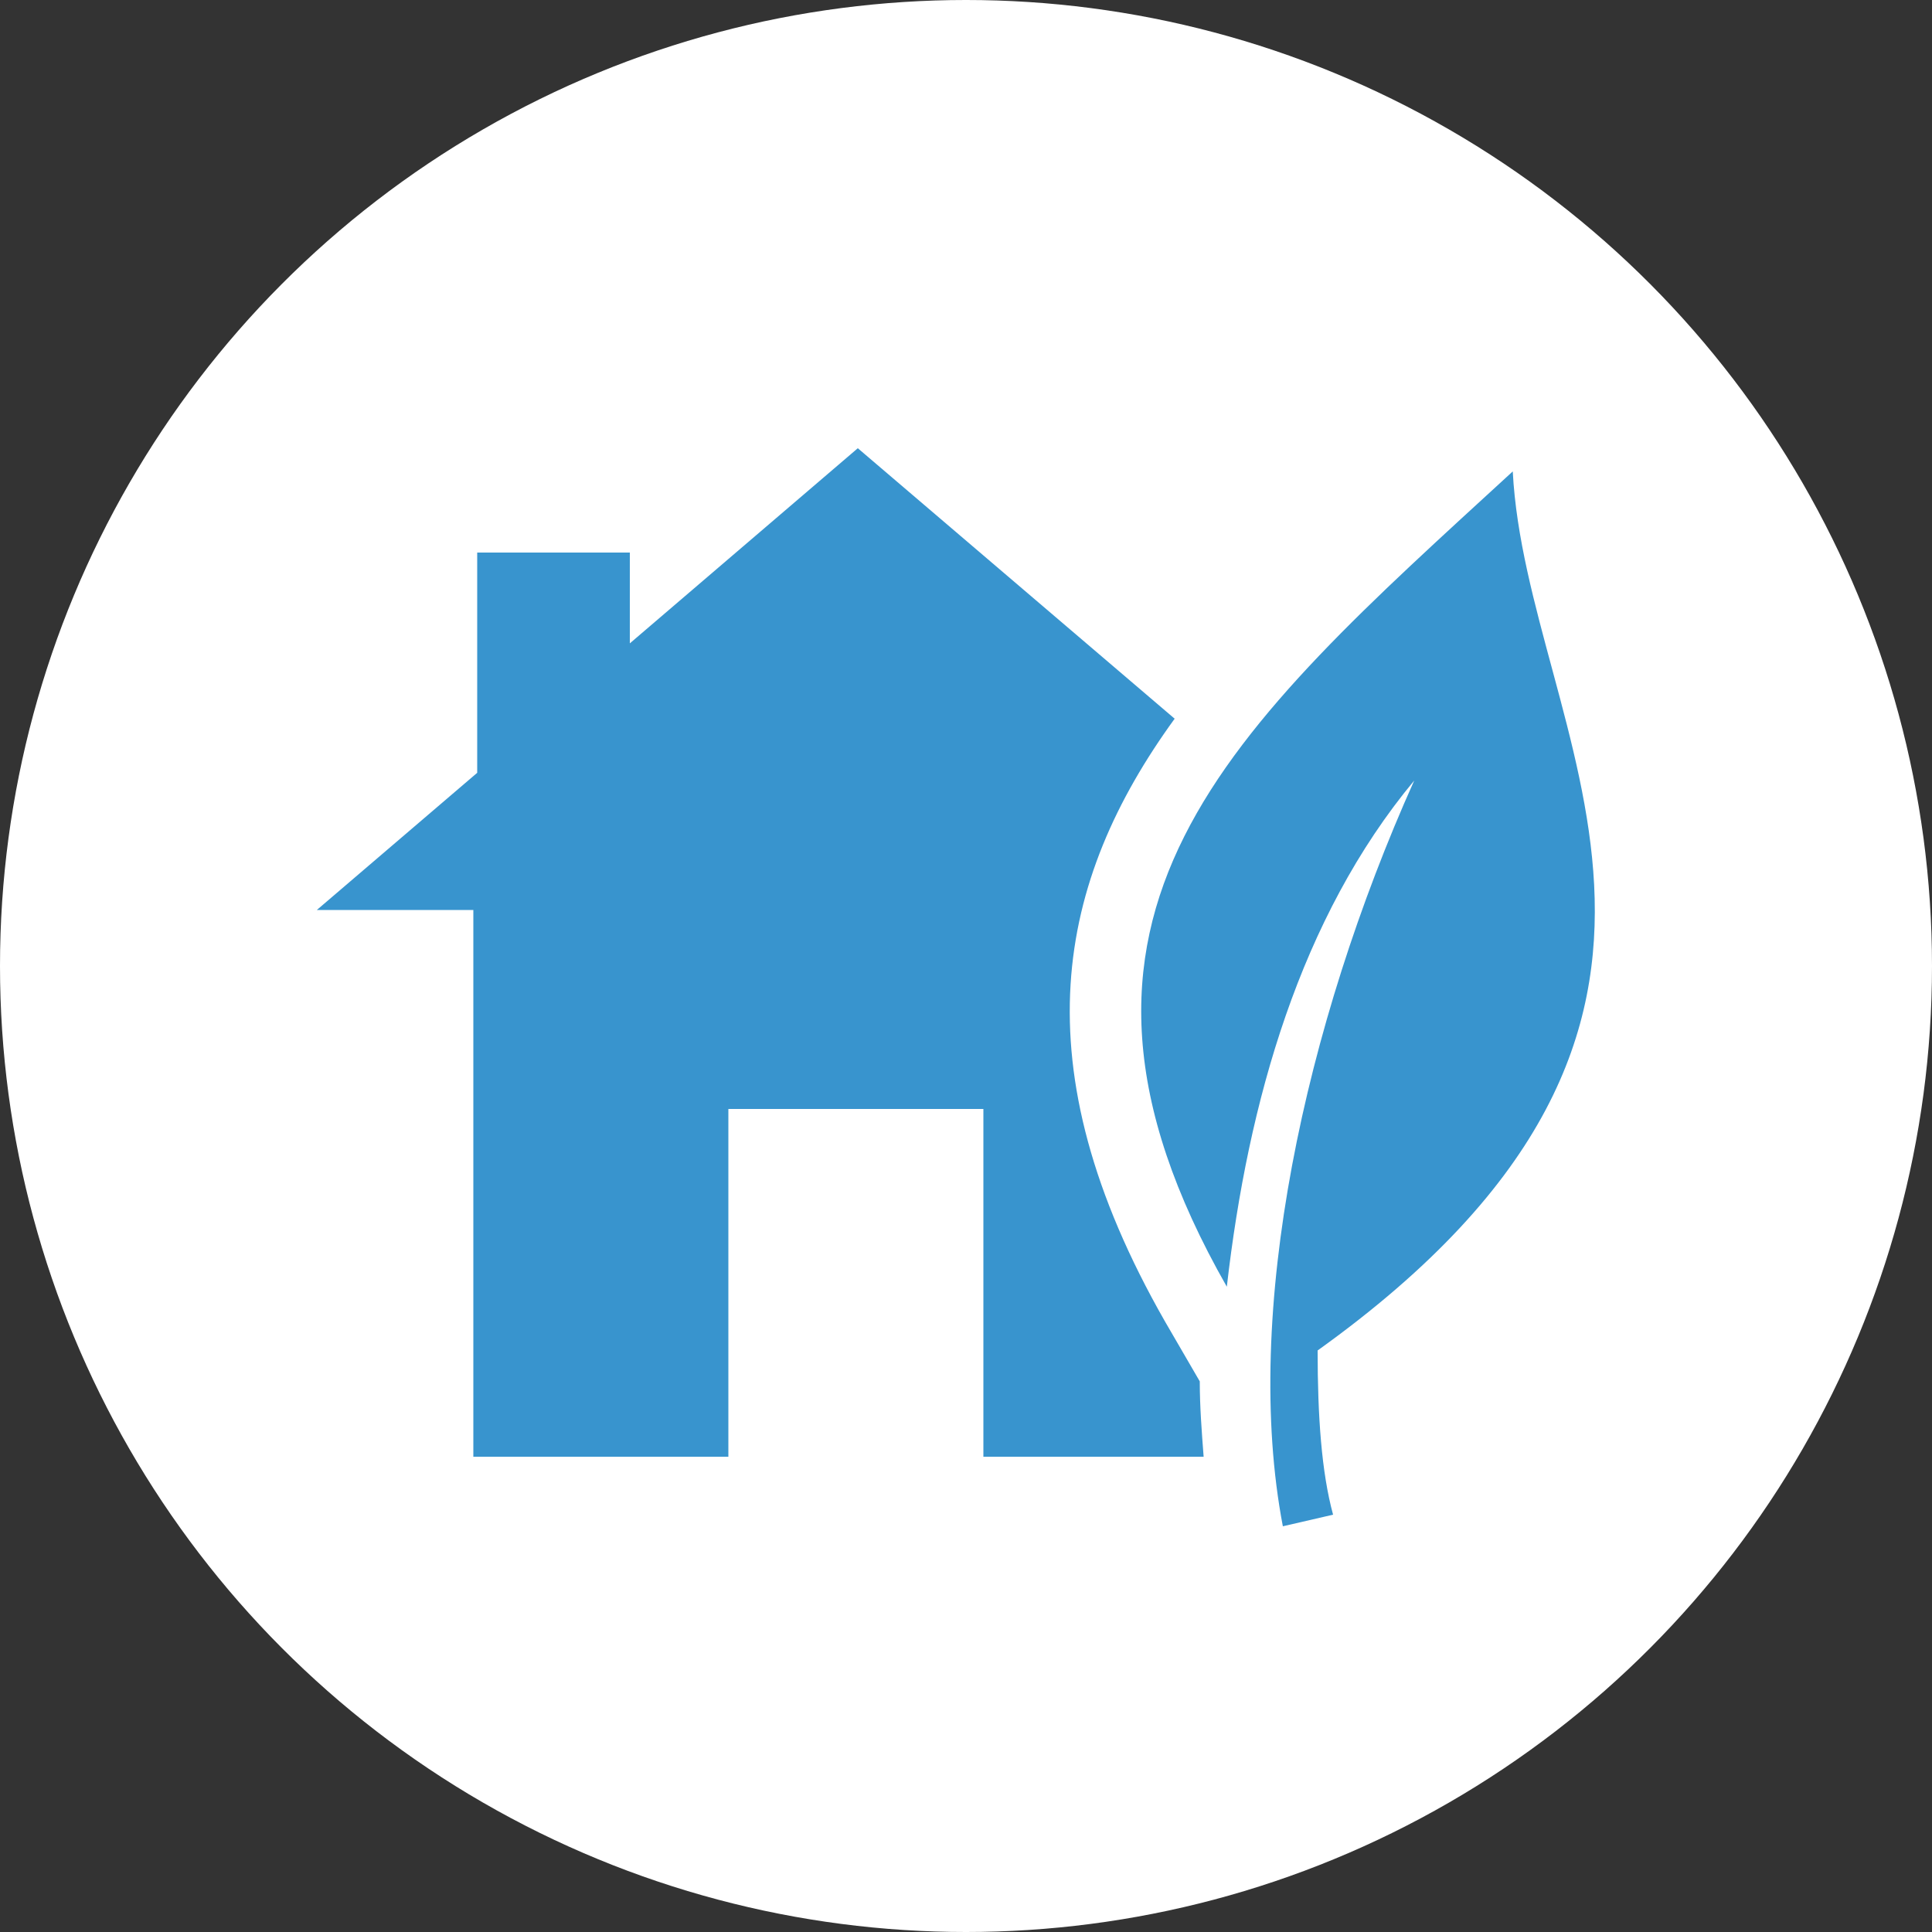
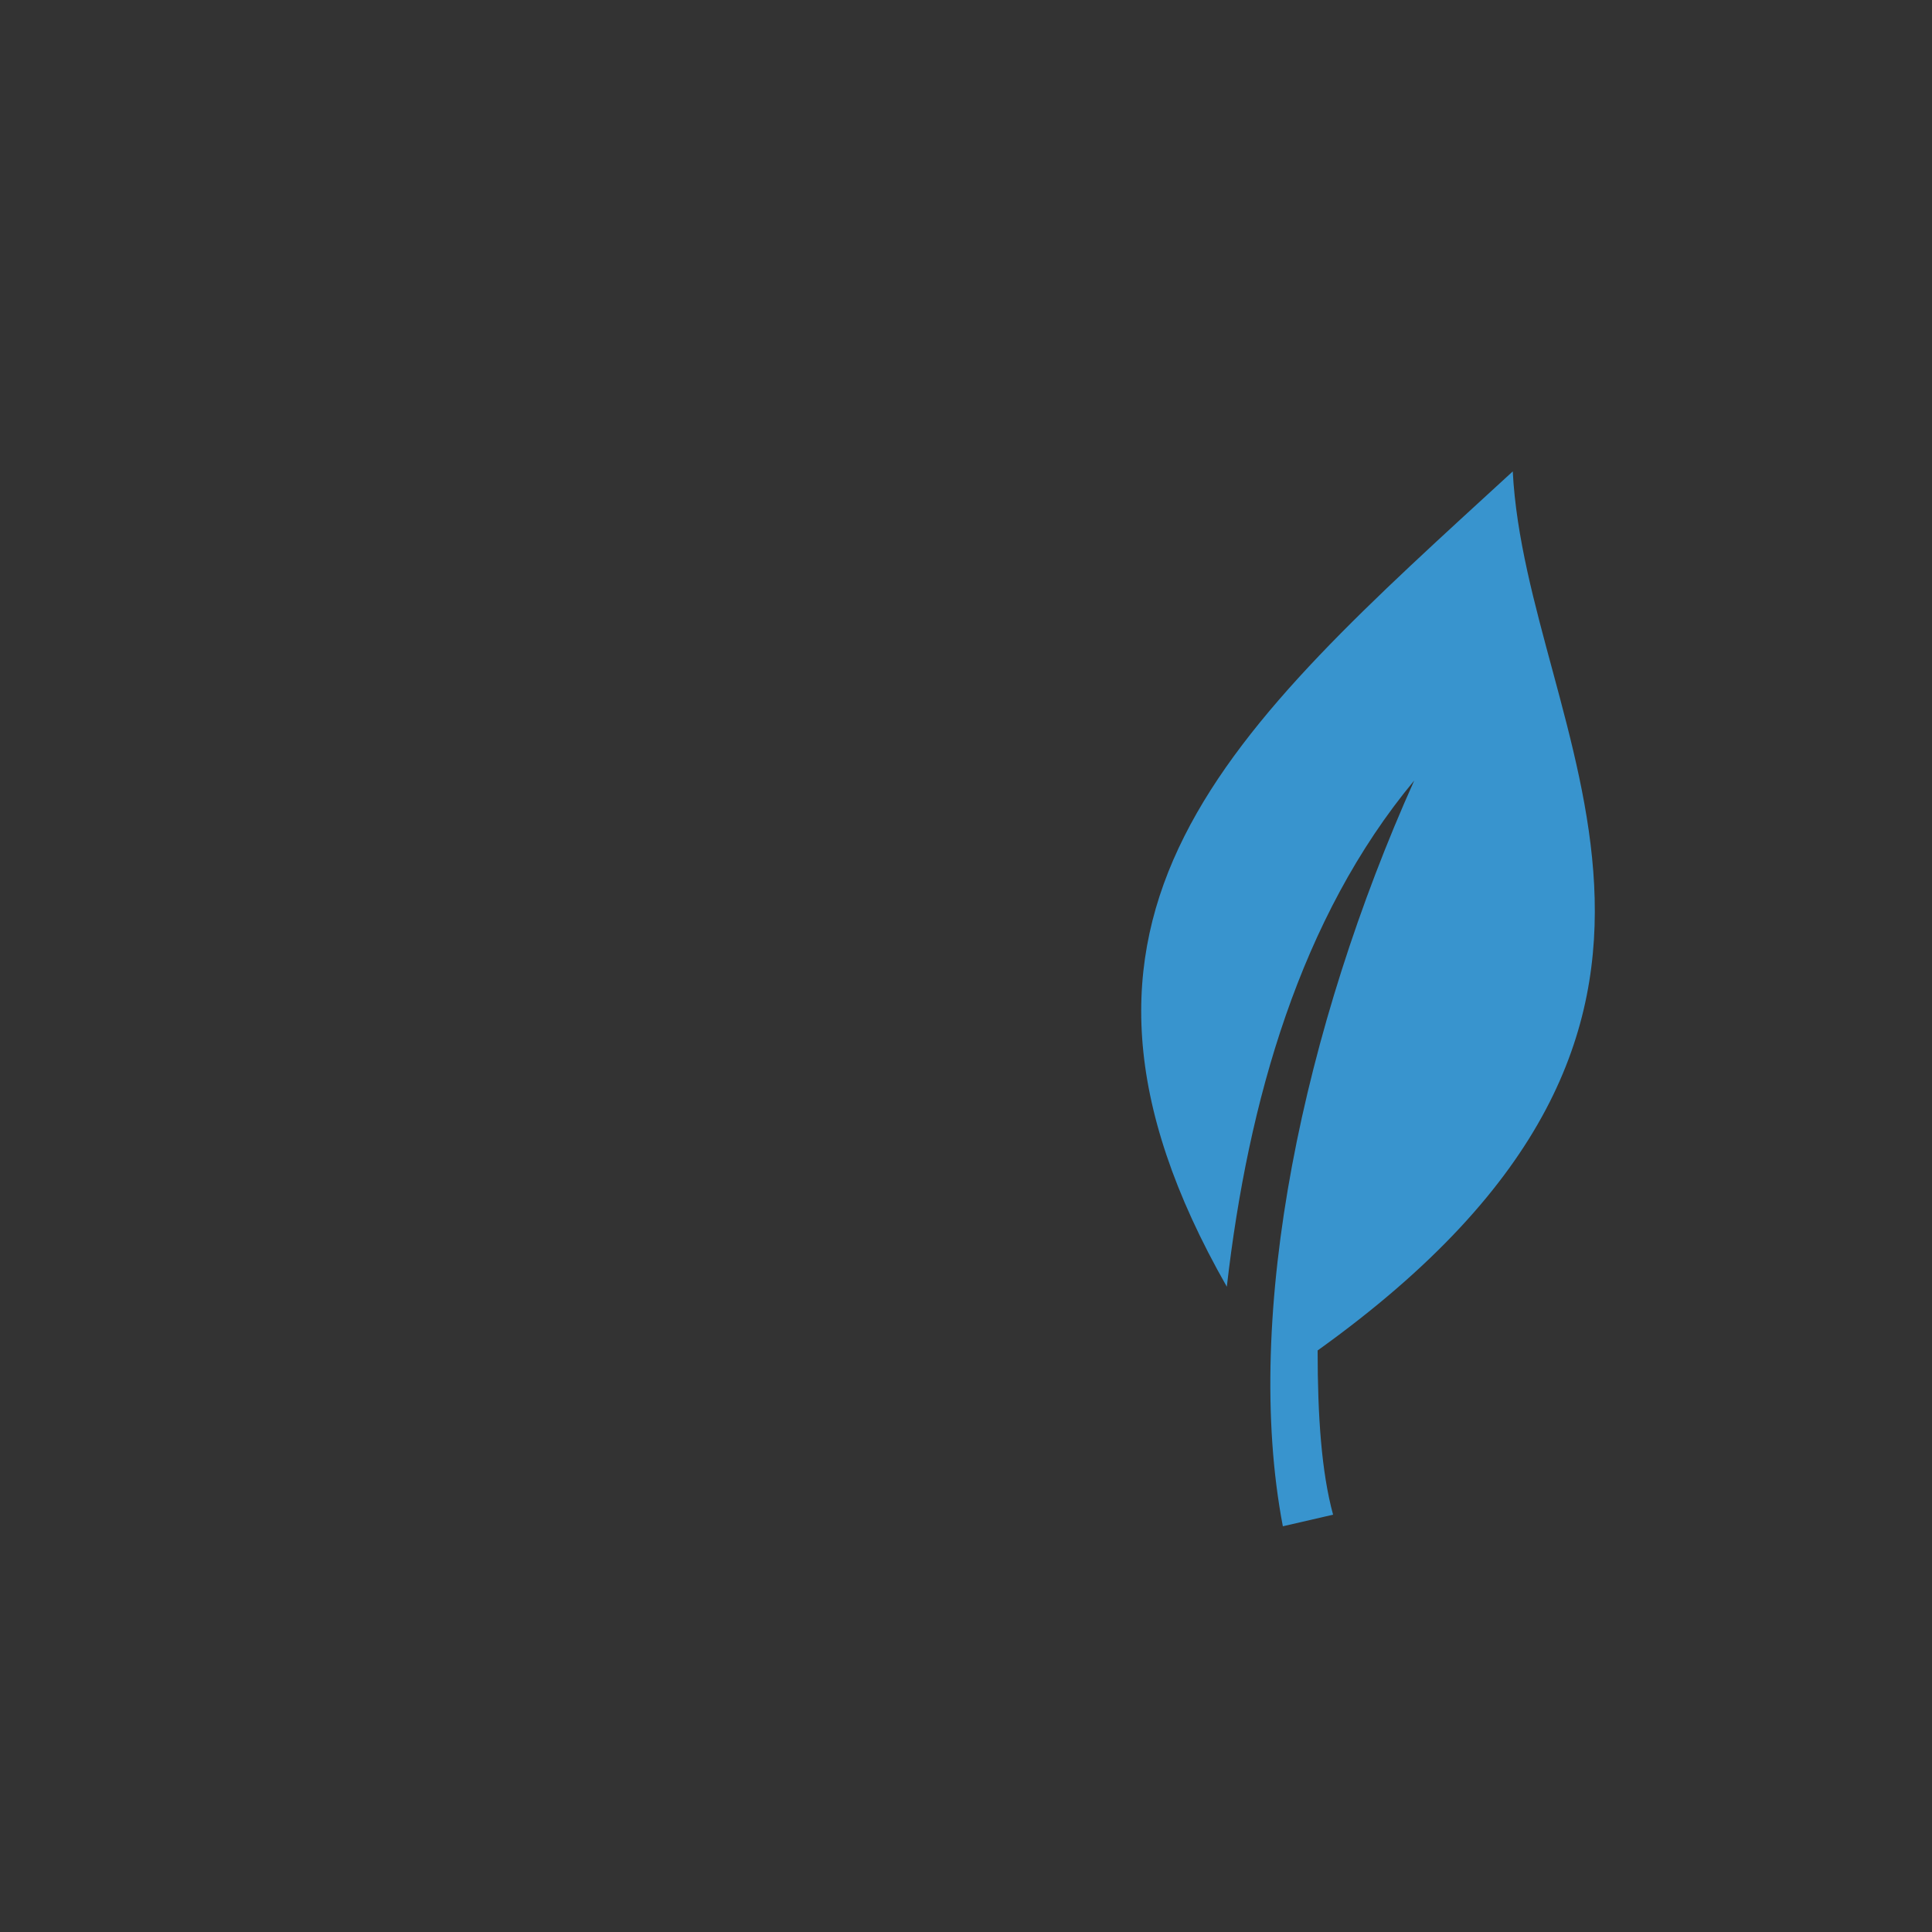
<svg xmlns="http://www.w3.org/2000/svg" version="1.1" id="レイヤー_1" x="0px" y="0px" viewBox="0 0 100 100" style="enable-background:new 0 0 100 100;" xml:space="preserve">
  <rect x="0" y="0" width="100" height="100" fill="#333333" stroke="none" />
  <style type="text/css">
	.st0{fill:#FFFFFF;}
	.st1{fill:#3894CE;}
</style>
  <g>
-     <circle class="st0" cx="50" cy="50" r="50" />
    <g>
      <g>
        <g>
          <path class="st1" d="M63.5,66.6c1.1-9.6,3.8-19.1,9.7-26.2C67.5,53.1,64.3,68,66.4,79l2.6-0.6c-0.6-2.2-0.8-5.1-0.8-8.5      c24-17.2,10.8-31.9,10.1-45.5C63.7,37.8,52.5,47.3,63.5,66.6z" />
        </g>
        <g>
-           <path class="st1" d="M62.3,75.4c-0.1-1.3-0.2-2.6-0.2-3.9l-1.8-3.1c-7.6-13.3-5.6-22.8,0.5-31.2L44.4,23.2L32.6,33.3v-4.7h-7.9      V40l-8.3,7.1h8.1v28.3h13.2v-18h13.2v18H62.3z" />
-         </g>
+           </g>
      </g>
    </g>
  </g>
</svg>